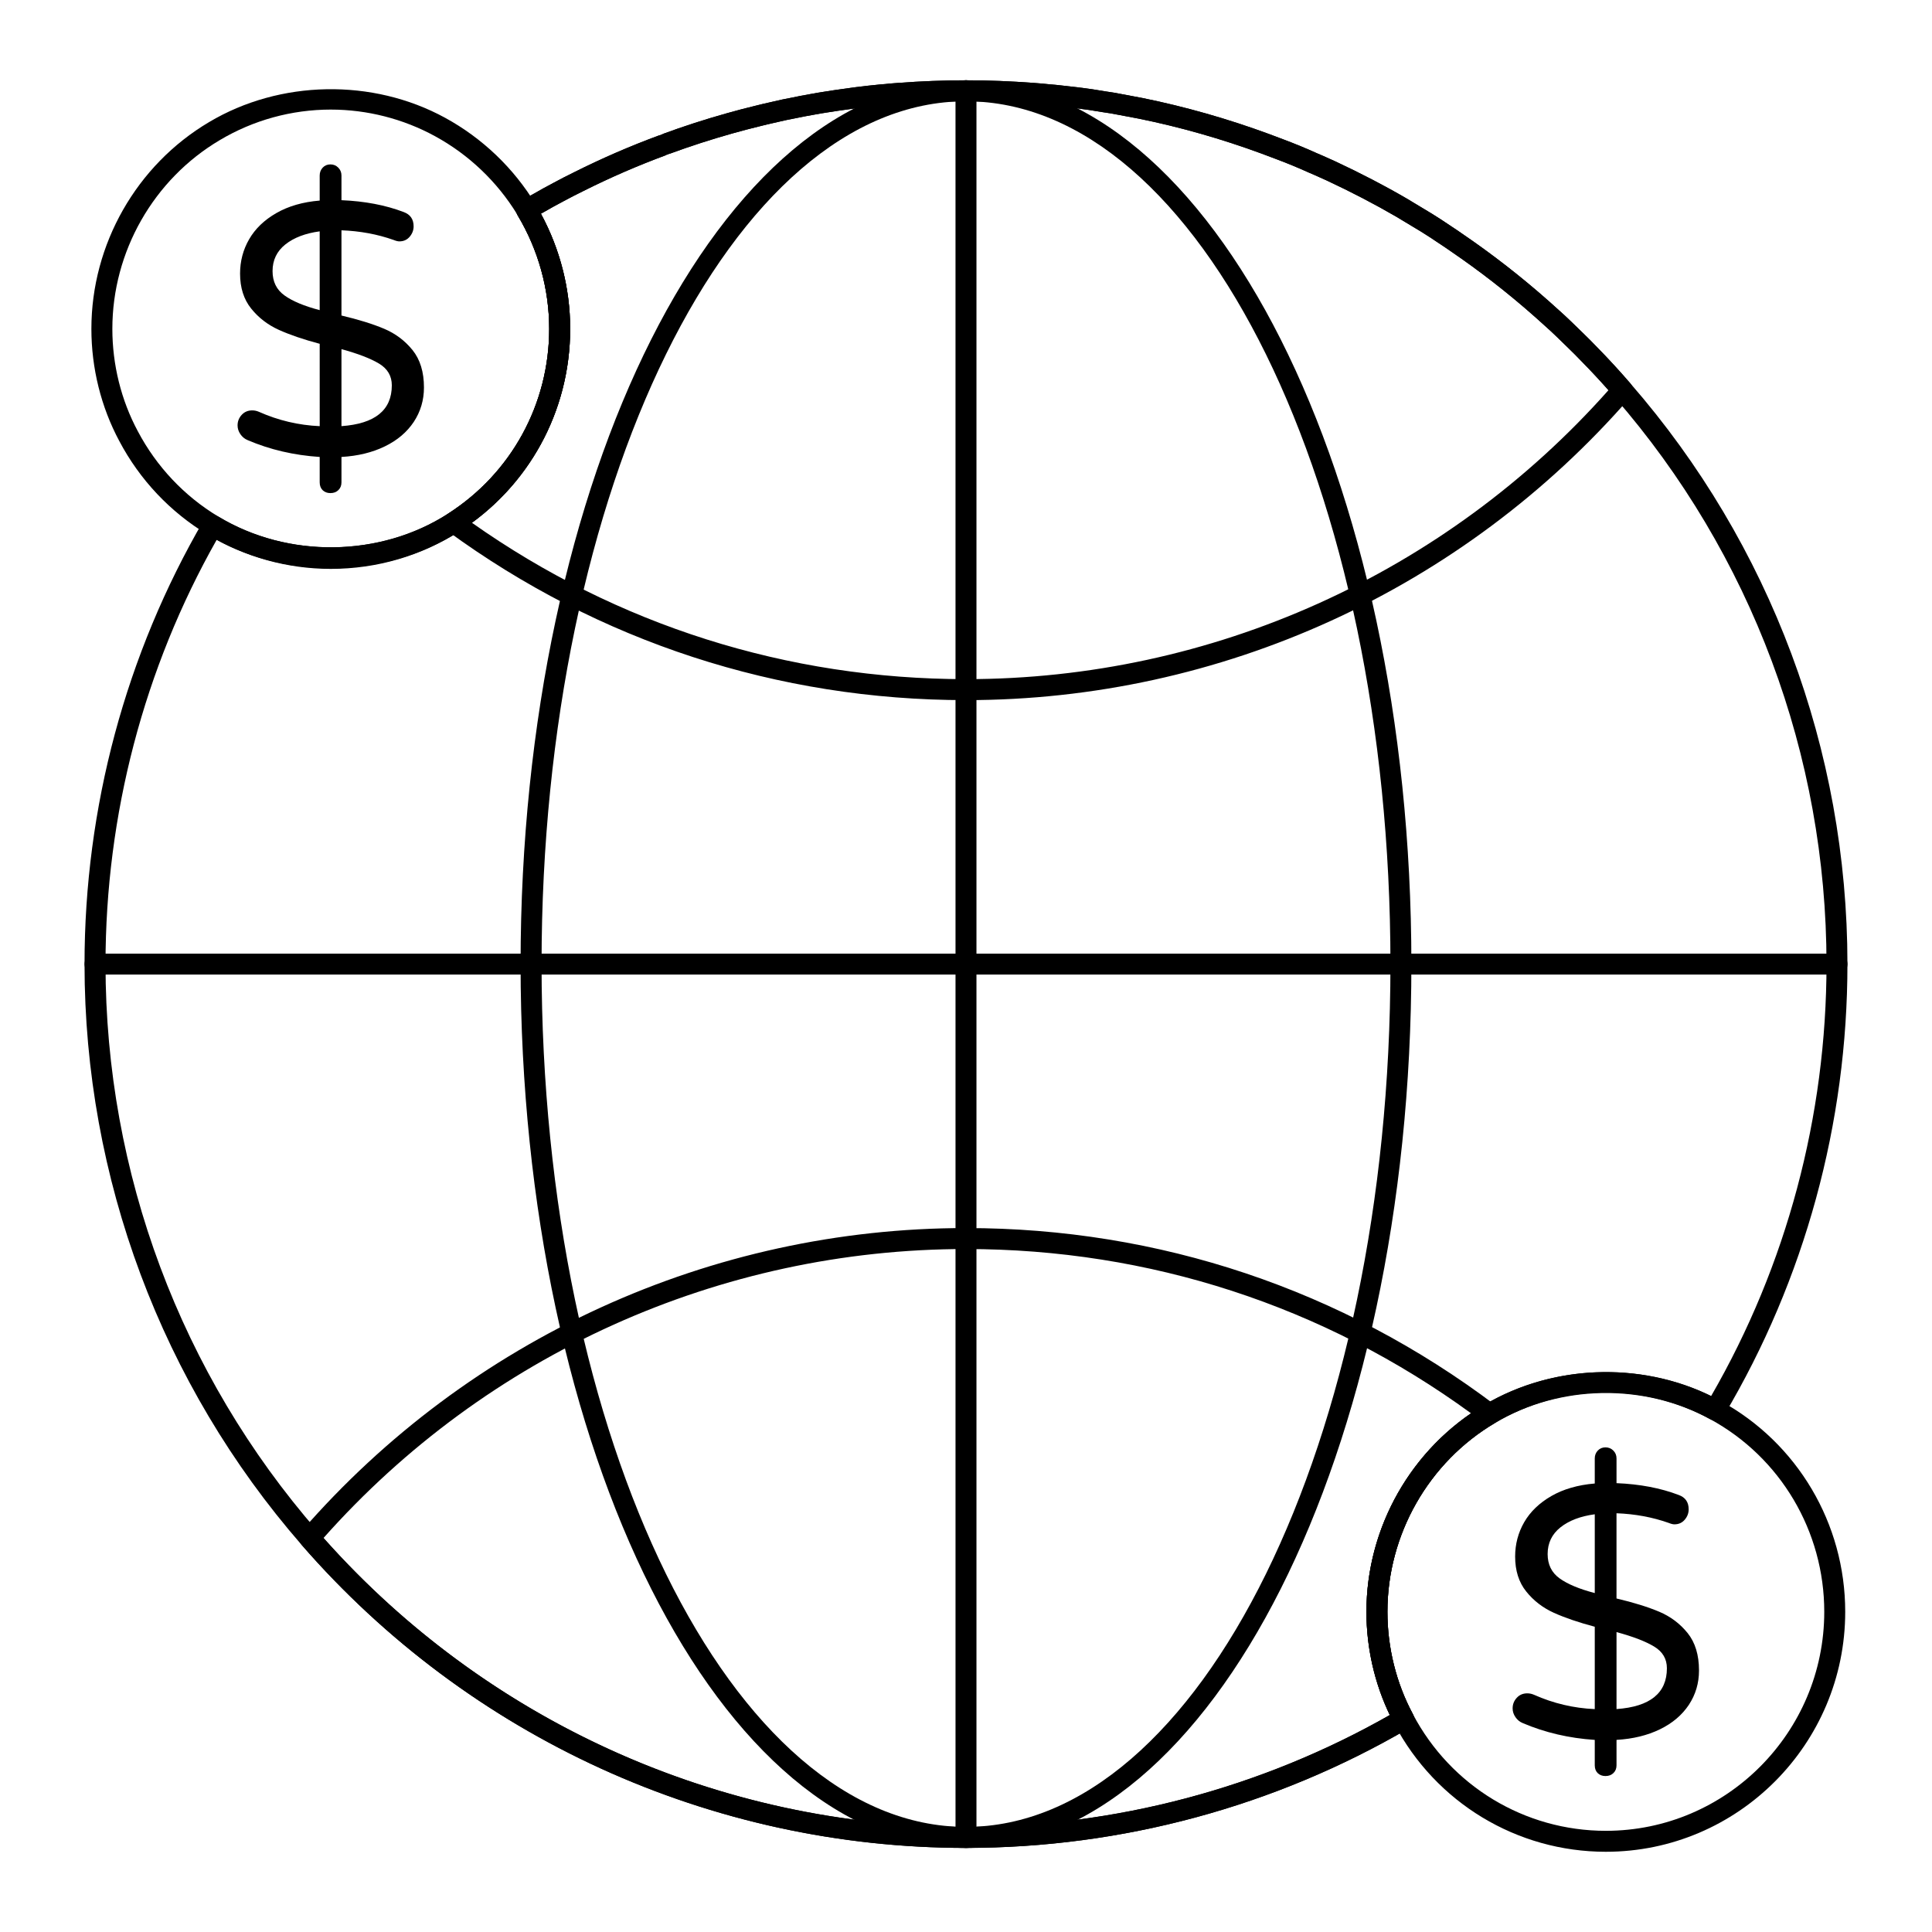
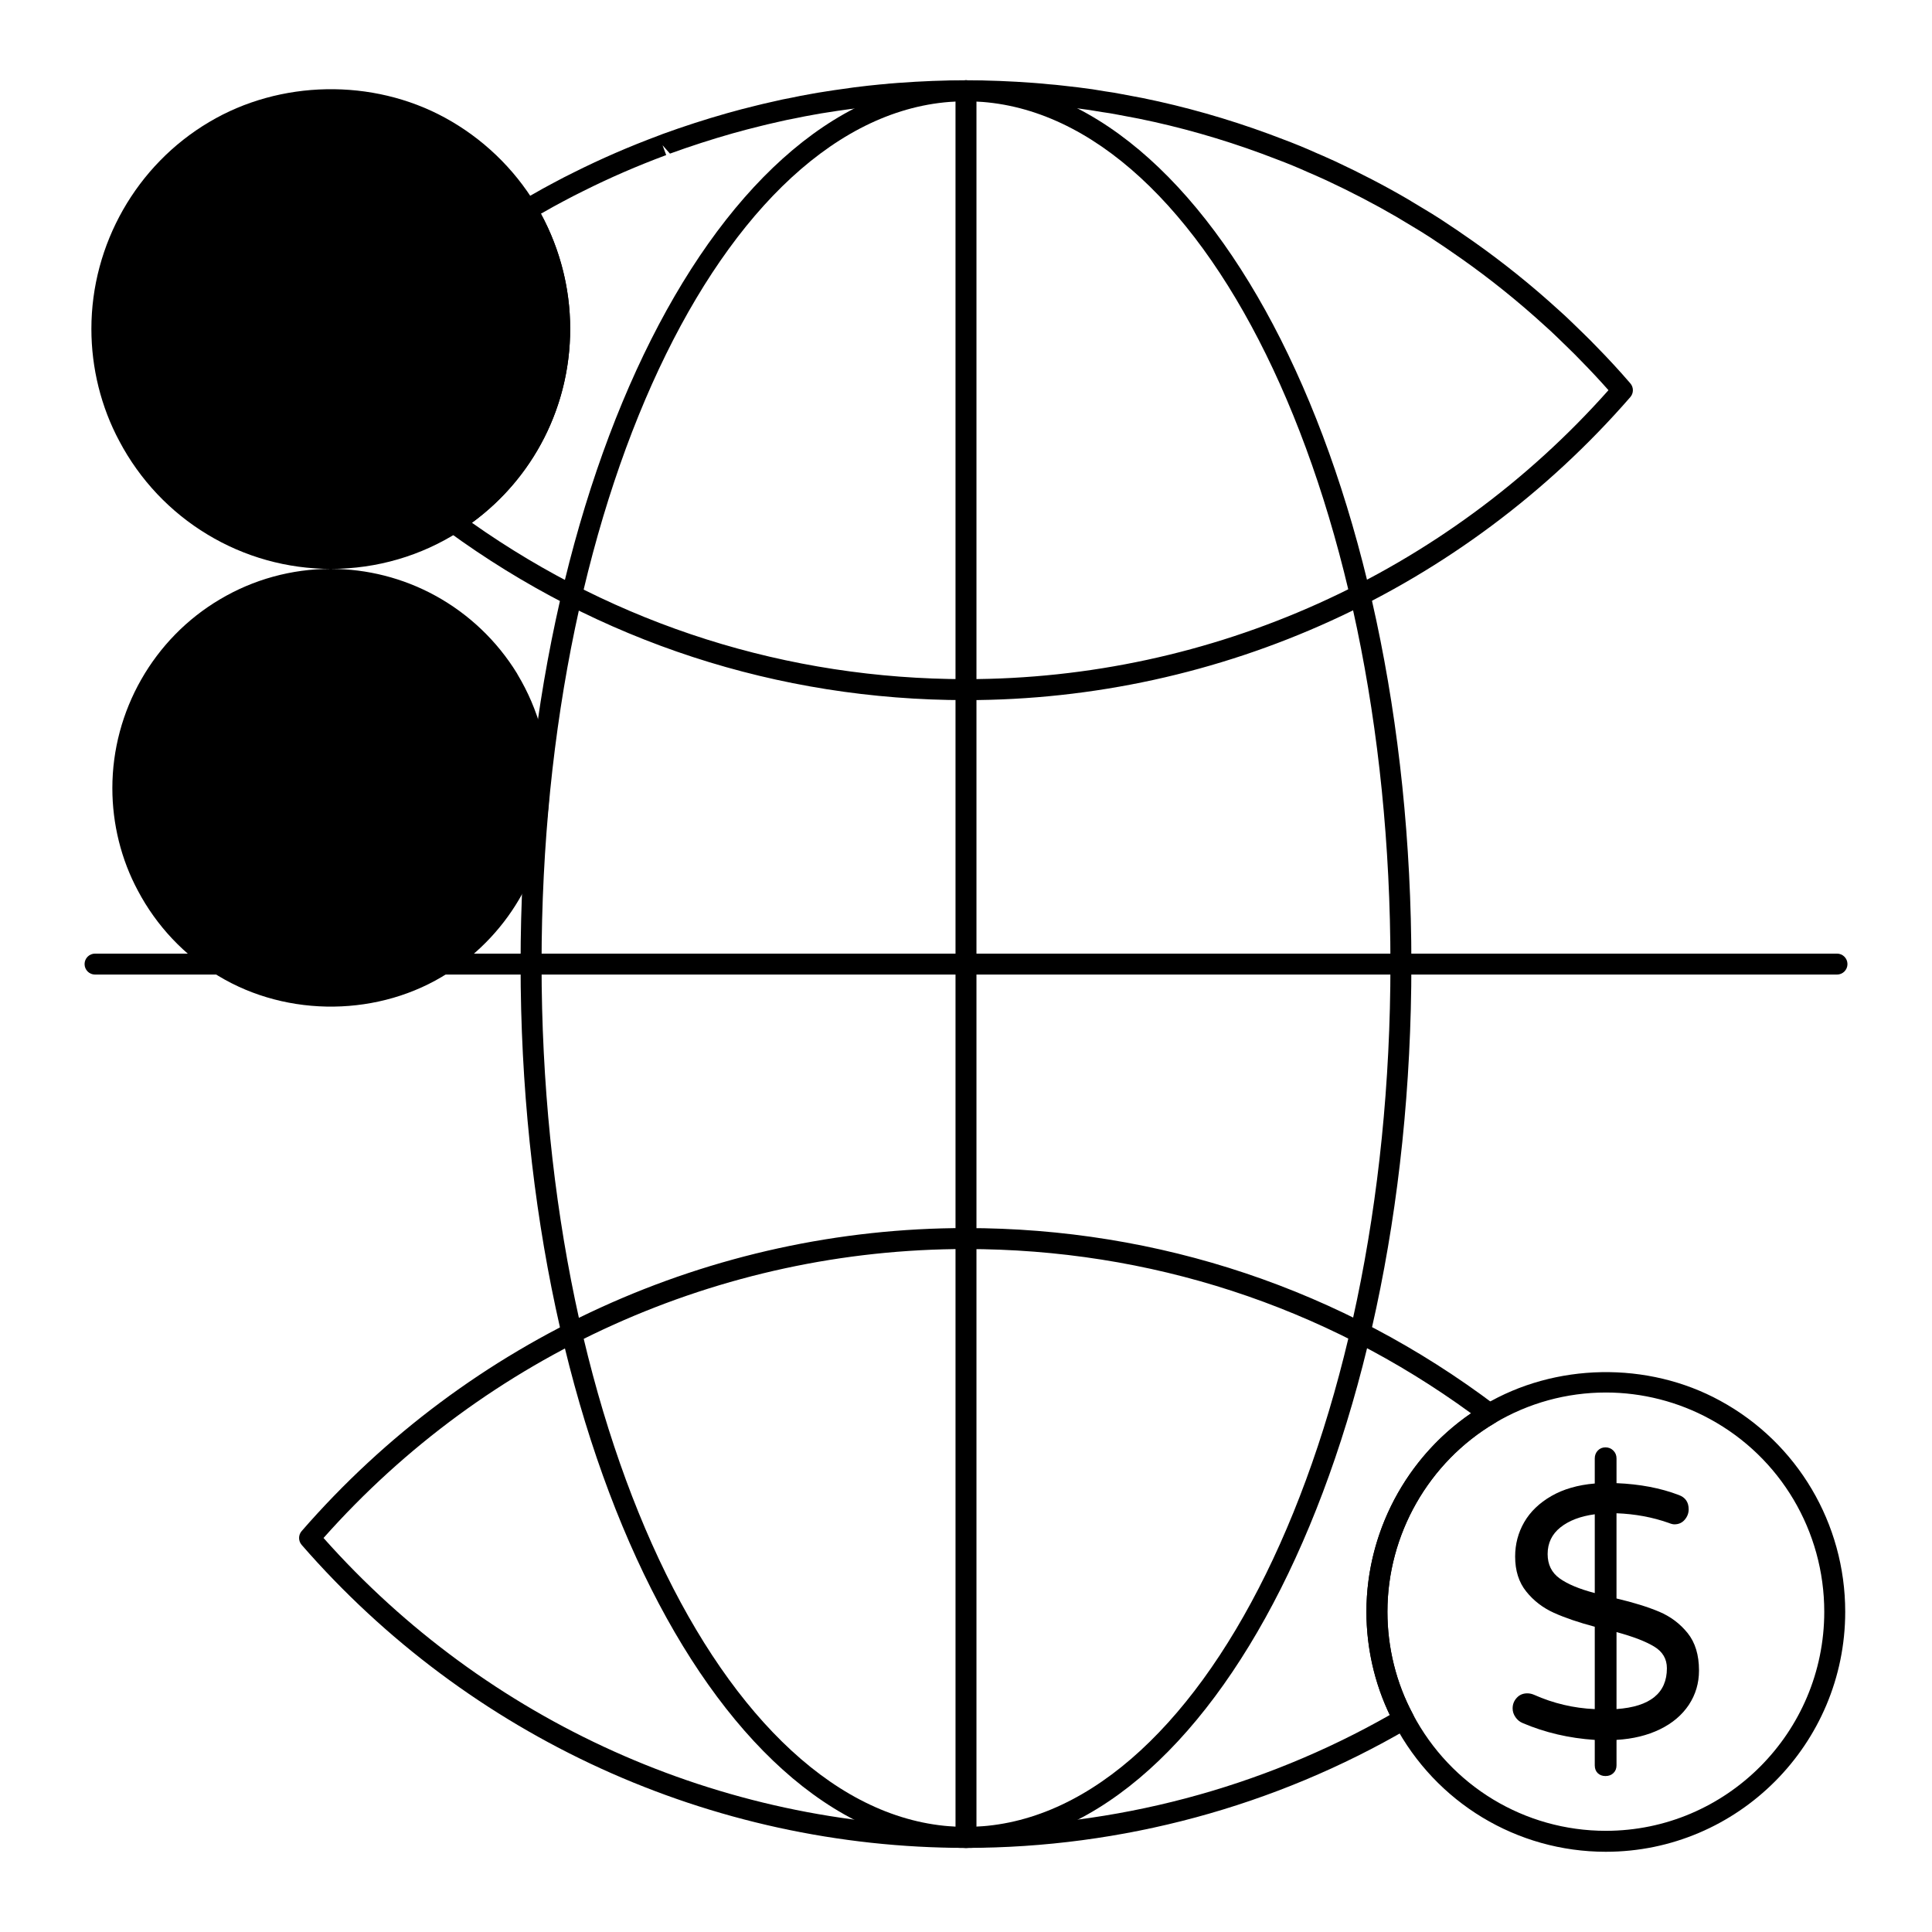
<svg xmlns="http://www.w3.org/2000/svg" fill="#000000" width="800px" height="800px" version="1.1" viewBox="144 144 512 512">
  <g>
-     <path d="m399.97 633.72c-67.488 0-131.65-29.27-176.03-80.305-37.102-42.594-57.539-97.258-57.539-153.92 0-41.453 10.926-82.133 31.59-117.63 0.375-0.645 0.996-1.109 1.715-1.297 0.73-0.188 1.488-0.066 2.129 0.316 18.473 11.188 42.945 10.801 60.891-0.746 16.793-10.75 26.812-29.062 26.812-48.992 0-10.559-2.887-20.957-8.348-30.07-0.258-0.43-0.395-0.926-0.395-1.43 0-0.977 0.516-1.934 1.352-2.434 1.027-0.613 2.094-1.234 3.176-1.793 1.66-0.98 3.504-1.977 5.293-2.926 1.828-0.988 3.672-1.938 5.512-2.836 7.547-3.785 14.91-6.981 22.492-9.762l1.977 2.219-0.969-2.606c5.492-2.047 11.223-3.898 17.031-5.508 2.523-0.703 5.055-1.391 7.582-1.984 1.141-0.297 2.379-0.578 3.602-0.855l0.996-0.227c1.637-0.398 3.293-0.75 4.961-1.055 1.508-0.328 3.156-0.625 4.852-0.93 1.336-0.246 2.734-0.5 4.141-0.703 1.555-0.246 3.144-0.492 4.68-0.691 2.168-0.336 4.352-0.59 6.535-0.84l1.684-0.172c0.98-0.109 1.953-0.215 2.953-0.273 0.621-0.09 1.434-0.152 2.238-0.211l1.059-0.082c12.27-0.922 23.898-0.918 36.016-0.004 1.523 0.113 2.789 0.207 4.055 0.352 1.422 0.125 2.484 0.219 3.551 0.355 2.637 0.289 5.312 0.586 7.984 0.984l3.375 0.543c1.438 0.195 2.961 0.449 4.481 0.758l5.449 1.027c11.223 2.277 22.469 5.477 33.449 9.523l3.914 1.469c2.953 1.105 5.836 2.301 8.719 3.598 1.047 0.43 2.164 0.938 3.285 1.445l1.688 0.758c6.734 3.141 13.098 6.457 18.977 9.879 1.445 0.855 2.832 1.691 4.211 2.539 1.559 0.922 3.211 1.926 4.812 2.981 2.887 1.875 5.703 3.797 8.52 5.781 7.894 5.559 15.512 11.68 22.641 18.191 1.055 0.918 2.113 1.922 3.211 2.973l3.184 3.086c1.258 1.223 2.508 2.473 3.707 3.723 3.043 3.106 6.016 6.336 8.887 9.66 37.098 42.582 57.531 97.242 57.531 153.9 0 42.188-11.297 83.535-32.68 119.56-0.758 1.281-2.406 1.746-3.719 1.02-17.531-9.586-39.918-9.176-57.027 1.031-17.574 10.398-28.488 29.562-28.488 50.02 0 9.512 2.336 18.898 6.754 27.148 0.707 1.316 0.242 2.961-1.047 3.711-35.496 20.754-76.094 31.727-117.41 31.727zm-198.55-346.66c-19.281 34.078-29.457 72.891-29.457 112.44 0 55.316 19.953 108.68 56.176 150.27 43.328 49.824 105.96 78.395 171.84 78.395 39.453 0 78.238-10.25 112.34-29.66-4.059-8.449-6.195-17.855-6.195-27.367 0-22.41 11.961-43.41 31.211-54.801 17.98-10.719 41.312-11.621 60.133-2.375 20.008-34.637 30.574-74.152 30.574-114.46 0-55.312-19.949-108.68-56.172-150.26-2.805-3.246-5.699-6.391-8.68-9.426-1.176-1.23-2.375-2.426-3.566-3.586l-3.023-2.938c-1.184-1.125-2.18-2.078-3.223-2.984-7.004-6.398-14.434-12.367-22.141-17.797-2.762-1.945-5.512-3.828-8.359-5.676-1.543-1.016-3.117-1.969-4.644-2.871-1.391-0.855-2.746-1.676-4.144-2.504-5.719-3.328-11.938-6.566-18.469-9.617l-1.68-0.754c-1.066-0.484-2.137-0.965-3.203-1.41-2.848-1.281-5.621-2.43-8.453-3.492l-3.894-1.461c-10.711-3.945-21.684-7.07-32.602-9.281l-5.438-1.023c-1.441-0.293-2.852-0.523-4.258-0.719l-3.406-0.547c-2.547-0.379-5.148-0.668-7.758-0.953-1.043-0.129-2.031-0.219-3.031-0.309-1.691-0.18-2.891-0.27-4.082-0.359-12.387-0.938-23.488-0.914-35.414-0.02l-1.102 0.086c-0.703 0.051-1.402 0.102-2.106 0.191-1.102 0.078-1.996 0.176-2.894 0.273l-1.711 0.176c-2.055 0.234-4.168 0.48-6.332 0.812-1.555 0.203-3.094 0.441-4.629 0.684-1.367 0.199-2.695 0.438-3.981 0.672-1.641 0.293-3.219 0.574-4.75 0.906-1.652 0.309-3.207 0.637-4.773 1.016l-1.047 0.238c-1.164 0.266-2.344 0.531-3.496 0.832-2.523 0.594-4.981 1.266-7.438 1.945-5.656 1.566-11.23 3.371-16.574 5.363-0.004 0-1.027 0.395-1.035 0.395-7.379 2.707-14.555 5.82-21.938 9.523-1.801 0.879-3.574 1.793-5.352 2.754-1.738 0.922-3.508 1.883-5.231 2.891-0.23 0.121-0.457 0.242-0.672 0.363 5.082 9.379 7.758 19.863 7.758 30.504 0 21.832-10.98 41.895-29.367 53.668-18.898 12.168-44.402 13.113-64.312 2.254z" />
    <path d="m399.97 633.71c-67.488 0-131.65-29.27-176.03-80.305-0.906-1.047-0.906-2.602 0-3.648 44.383-51.039 108.54-80.309 176.03-80.309 51.145 0 99.711 16.27 140.45 47.047 0.738 0.562 1.152 1.449 1.102 2.375-0.055 0.926-0.562 1.766-1.359 2.234-17.566 10.395-28.477 29.559-28.477 50.02 0 9.523 2.332 18.914 6.754 27.145 0.707 1.316 0.242 2.957-1.047 3.711-35.5 20.758-76.102 31.73-117.42 31.73zm-170.23-82.129c43.262 48.695 105.16 76.57 170.23 76.57 39.457 0 78.238-10.25 112.34-29.66-4.055-8.441-6.191-17.844-6.191-27.367 0-21.031 10.523-40.812 27.727-52.582-39.09-28.496-85.289-43.535-133.88-43.535-65.074 0-126.98 27.875-170.23 76.574z" />
    <path d="m400.02 329.54c-49.832 0-97.359-15.5-137.43-44.82-0.742-0.543-1.168-1.414-1.141-2.328s0.512-1.758 1.281-2.254c16.785-10.746 26.809-29.059 26.809-48.988 0-10.559-2.887-20.957-8.348-30.066-0.777-1.297-0.371-2.984 0.91-3.789 1.078-0.672 2.117-1.293 3.203-1.863 1.688-0.988 3.527-1.988 5.316-2.938 1.816-0.984 3.656-1.93 5.5-2.832 7.215-3.613 14.57-6.805 22.484-9.758 0.008 0 1.035-0.398 1.039-0.402 5.574-2.027 11.293-3.875 17-5.492 2.535-0.707 5.066-1.395 7.59-1.992 1.16-0.301 2.41-0.586 3.633-0.863l0.973-0.219c1.648-0.395 3.309-0.758 4.977-1.051 1.477-0.336 3.133-0.633 4.832-0.938 1.348-0.246 2.75-0.5 4.152-0.699 1.539-0.246 3.125-0.484 4.664-0.688 1.945-0.309 3.914-0.539 5.879-0.766 0.023-0.004 0.703-0.082 0.723-0.086l1.641-0.168c0.969-0.105 1.934-0.207 2.922-0.273 0.582-0.082 1.348-0.141 2.106-0.195l1.188-0.098c12.699-0.934 23.5-0.93 36.031-0.004 1.699 0.133 2.879 0.227 4.062 0.363 1.121 0.086 2.336 0.191 3.551 0.344 2.965 0.332 5.473 0.613 7.981 0.984l3.402 0.559c1.406 0.188 2.918 0.438 4.445 0.742l5.438 1.023c11.258 2.289 22.5 5.492 33.469 9.523l3.566 1.348c3.289 1.227 6.184 2.422 9.074 3.727 1.043 0.43 2.176 0.941 3.305 1.449l1.656 0.746c6.75 3.156 13.121 6.473 18.984 9.887l4.188 2.523c1.586 0.945 3.234 1.941 4.828 2.988 2.891 1.879 5.703 3.809 8.516 5.781 7.871 5.543 15.492 11.668 22.648 18.199 1.113 0.969 2.223 2.023 3.379 3.137l3.027 2.938c1.25 1.203 2.5 2.453 3.699 3.711 3.043 3.094 6.019 6.328 8.887 9.656 0.902 1.047 0.898 2.594-0.008 3.637-44.379 51.031-108.54 80.305-176.03 80.305zm-130.96-47.008c38.434 27.133 83.629 41.449 130.96 41.449 65.074 0 126.98-27.879 170.24-76.578-2.293-2.594-4.656-5.129-7.082-7.594-1.176-1.234-2.371-2.43-3.551-3.57l-3.019-2.93c-1.102-1.055-2.141-2.051-3.238-3.008-7.027-6.422-14.465-12.395-22.141-17.801-2.758-1.934-5.512-3.828-8.359-5.676-1.539-1.008-3.121-1.965-4.652-2.879l-4.129-2.481c-5.715-3.328-11.938-6.57-18.484-9.629l-1.648-0.742c-1.07-0.484-2.141-0.969-3.211-1.41-2.859-1.293-5.637-2.434-8.461-3.488l-3.898-1.477c-10.695-3.938-21.668-7.059-32.609-9.281l-5.434-1.027c-1.434-0.285-2.836-0.516-4.246-0.707l-3.434-0.562c-2.359-0.348-4.801-0.621-7.242-0.895-1.668-0.207-2.797-0.297-3.926-0.387-1.203-0.137-2.324-0.223-3.441-0.312-13.258-0.984-23.34-0.945-35.656-0.039l-1.246 0.102c-0.652 0.047-1.301 0.09-1.953 0.176-1.094 0.082-1.988 0.176-2.891 0.273l-1.711 0.176c-2.492 0.293-4.391 0.516-6.336 0.816-1.543 0.203-3.082 0.434-4.621 0.684-1.391 0.195-2.715 0.434-3.992 0.668-1.637 0.293-3.207 0.574-4.731 0.914-1.688 0.305-3.242 0.645-4.809 1.012l-1 0.23c-1.176 0.266-2.371 0.539-3.531 0.84-2.508 0.598-4.973 1.27-7.43 1.949-5.559 1.578-11.148 3.383-16.598 5.363l-1.969-2.219 0.969 2.606c-7.719 2.875-14.902 5.996-21.953 9.523-1.793 0.883-3.57 1.789-5.348 2.75-1.742 0.93-3.516 1.887-5.242 2.898-0.223 0.121-0.449 0.242-0.66 0.363 5.078 9.379 7.754 19.859 7.754 30.5-0.004 20.496-9.664 39.414-26.035 51.398z" />
    <path d="m399.98 633.72c-65.074 0-118.02-105.07-118.02-234.22 0-129.14 52.941-234.21 118.02-234.21 65.098 0 118.05 105.07 118.05 234.21 0 129.15-52.957 234.22-118.05 234.22zm0-462.88c-62.012 0-112.46 102.57-112.46 228.65 0 126.09 50.449 228.66 112.46 228.66 62.031 0 112.5-102.58 112.5-228.66 0-126.07-50.469-228.65-112.5-228.65z" />
    <path d="m630.82 402.27h-461.63c-1.535 0-2.777-1.246-2.777-2.777 0-1.535 1.246-2.777 2.777-2.777h461.63c1.535 0 2.777 1.246 2.777 2.777 0 1.535-1.242 2.777-2.777 2.777z" />
    <path d="m400 633.74c-1.535 0-2.777-1.246-2.777-2.777l-0.004-462.93c0-1.535 1.246-2.777 2.777-2.777 1.535 0 2.777 1.246 2.777 2.777v462.93c0.004 1.535-1.242 2.777-2.773 2.777z" />
    <path d="m569.56 634.74c-23.543 0-45.02-12.973-56.039-33.859-4.84-9.027-7.406-19.316-7.406-29.75 0-22.41 11.957-43.41 31.207-54.801 18.773-11.188 43.359-11.621 62.535-1.121 20.445 11.117 33.145 32.547 33.145 55.922 0 35.07-28.461 63.609-63.441 63.609zm0-121.71c-10.363 0-20.531 2.793-29.402 8.078-17.574 10.398-28.484 29.562-28.484 50.02 0 9.52 2.336 18.906 6.754 27.145 10.062 19.074 29.652 30.914 51.133 30.914 31.918 0 57.887-26.043 57.887-58.055 0-21.336-11.59-40.895-30.25-51.043-8.434-4.617-17.988-7.059-27.637-7.059z" />
-     <path d="m231.66 294.76c-11.543 0-22.848-3.156-32.695-9.121-9.855-5.938-17.926-14.492-23.34-24.738-4.84-9.031-7.406-19.32-7.406-29.754 0-22.41 11.957-43.41 31.207-54.801 18.77-11.18 43.312-11.637 62.539-1.129 9.879 5.398 18.176 13.332 23.996 22.941 0.07 0.117 0.129 0.234 0.18 0.355 5.863 9.906 8.965 21.18 8.965 32.633 0 21.836-10.98 41.898-29.367 53.672-10.113 6.5-21.895 9.941-34.078 9.941zm0-121.72c-10.355 0-20.523 2.797-29.402 8.086-17.574 10.395-28.484 29.562-28.484 50.02 0 9.52 2.336 18.906 6.754 27.145 4.949 9.371 12.316 17.176 21.309 22.594 18.477 11.191 42.957 10.805 60.895-0.742 16.793-10.75 26.812-29.062 26.812-48.992 0-10.555-2.887-20.953-8.348-30.066-0.062-0.105-0.117-0.215-0.168-0.32-5.305-8.648-12.809-15.793-21.73-20.664-8.449-4.621-18.004-7.059-27.637-7.059z" />
+     <path d="m231.66 294.76c-11.543 0-22.848-3.156-32.695-9.121-9.855-5.938-17.926-14.492-23.34-24.738-4.84-9.031-7.406-19.32-7.406-29.754 0-22.41 11.957-43.41 31.207-54.801 18.77-11.18 43.312-11.637 62.539-1.129 9.879 5.398 18.176 13.332 23.996 22.941 0.07 0.117 0.129 0.234 0.18 0.355 5.863 9.906 8.965 21.18 8.965 32.633 0 21.836-10.98 41.898-29.367 53.672-10.113 6.5-21.895 9.941-34.078 9.941zc-10.355 0-20.523 2.797-29.402 8.086-17.574 10.395-28.484 29.562-28.484 50.02 0 9.52 2.336 18.906 6.754 27.145 4.949 9.371 12.316 17.176 21.309 22.594 18.477 11.191 42.957 10.805 60.895-0.742 16.793-10.75 26.812-29.062 26.812-48.992 0-10.555-2.887-20.953-8.348-30.066-0.062-0.105-0.117-0.215-0.168-0.32-5.305-8.648-12.809-15.793-21.73-20.664-8.449-4.621-18.004-7.059-27.637-7.059z" />
    <path d="m591.57 595.79c-1.809 2.711-4.356 4.883-7.676 6.496-3.312 1.609-7.137 2.547-11.5 2.801v6.734c0 0.824-0.258 1.504-0.801 2.039-0.535 0.539-1.246 0.809-2.125 0.809-0.824 0-1.496-0.25-2.039-0.754-0.531-0.512-0.801-1.207-0.801-2.09v-6.734c-6.816-0.453-13.188-1.934-19.117-4.469-0.762-0.312-1.395-0.828-1.898-1.555-0.504-0.734-0.754-1.504-0.754-2.332 0-1.074 0.363-2 1.09-2.793 0.727-0.793 1.652-1.191 2.785-1.191 0.629 0 1.23 0.133 1.809 0.387 5.106 2.273 10.469 3.543 16.086 3.793v-21.828c-4.289-1.141-7.898-2.371-10.84-3.695-2.934-1.332-5.387-3.215-7.328-5.652-1.957-2.43-2.934-5.519-2.934-9.254 0-3.281 0.801-6.328 2.406-9.113 1.609-2.777 4.008-5.09 7.195-6.926 3.188-1.832 7.016-2.941 11.5-3.32v-6.644c0-0.816 0.266-1.512 0.801-2.082 0.539-0.57 1.215-0.852 2.039-0.852 0.82 0 1.512 0.281 2.082 0.852 0.57 0.57 0.844 1.266 0.844 2.082v6.551c6.188 0.258 11.676 1.297 16.477 3.133 1.762 0.629 2.644 1.902 2.644 3.801 0 1.008-0.34 1.926-1.039 2.75-0.703 0.824-1.609 1.23-2.75 1.23-0.379 0-0.891-0.125-1.512-0.379-4.297-1.52-8.898-2.371-13.824-2.555v22.582c4.547 1.074 8.32 2.246 11.32 3.512 2.992 1.266 5.504 3.148 7.519 5.644 2.016 2.504 3.023 5.809 3.023 9.914 0.008 3.348-0.891 6.383-2.684 9.109m-34.258-33.504c2.113 1.52 5.215 2.816 9.32 3.891v-20.879c-3.793 0.512-6.816 1.66-9.09 3.461-2.266 1.809-3.402 4.164-3.402 7.074 0 2.777 1.051 4.934 3.172 6.453m28.434 23.82c0-2.469-1.117-4.379-3.363-5.742-2.238-1.355-5.562-2.644-9.988-3.844v20.402c8.906-0.629 13.352-4.238 13.352-10.816" />
    <path d="m253.66 255.8c-1.809 2.711-4.348 4.883-7.676 6.496-3.305 1.613-7.137 2.547-11.492 2.801v6.734c0 0.824-0.266 1.504-0.809 2.043-0.535 0.535-1.246 0.801-2.117 0.801-0.828 0-1.504-0.25-2.043-0.754-0.527-0.512-0.801-1.207-0.801-2.09v-6.734c-6.816-0.453-13.188-1.926-19.113-4.469-0.762-0.312-1.395-0.828-1.898-1.555-0.504-0.734-0.754-1.504-0.754-2.332 0-1.066 0.363-2 1.09-2.793s1.66-1.191 2.785-1.191c0.629 0 1.23 0.133 1.809 0.387 5.106 2.273 10.469 3.543 16.086 3.793l-0.004-21.828c-4.289-1.141-7.898-2.371-10.832-3.695-2.934-1.332-5.387-3.215-7.336-5.652-1.957-2.434-2.934-5.523-2.934-9.258 0-3.281 0.801-6.328 2.406-9.105 1.609-2.785 4.008-5.098 7.195-6.926 3.188-1.836 7.016-2.949 11.5-3.32v-6.652c0-0.816 0.273-1.512 0.801-2.082 0.539-0.57 1.215-0.852 2.043-0.852 0.816 0 1.504 0.281 2.074 0.852 0.57 0.57 0.852 1.266 0.852 2.082v6.551c6.18 0.258 11.668 1.305 16.469 3.133 1.762 0.637 2.652 1.902 2.652 3.801 0 1.016-0.348 1.926-1.043 2.75-0.695 0.824-1.609 1.23-2.75 1.23-0.379 0-0.891-0.125-1.512-0.379-4.297-1.52-8.898-2.371-13.816-2.555v22.582c4.543 1.074 8.312 2.246 11.312 3.512 2.992 1.266 5.504 3.148 7.519 5.644 2.023 2.504 3.031 5.809 3.031 9.922 0 3.348-0.902 6.383-2.695 9.109m-34.258-33.504c2.113 1.52 5.215 2.816 9.32 3.891v-20.879c-3.785 0.512-6.816 1.66-9.09 3.461-2.269 1.809-3.402 4.164-3.402 7.074 0 2.789 1.051 4.938 3.172 6.453m28.434 23.82c0-2.469-1.117-4.379-3.356-5.742-2.246-1.355-5.57-2.644-9.988-3.844v20.402c8.898-0.629 13.344-4.234 13.344-10.816" />
  </g>
</svg>